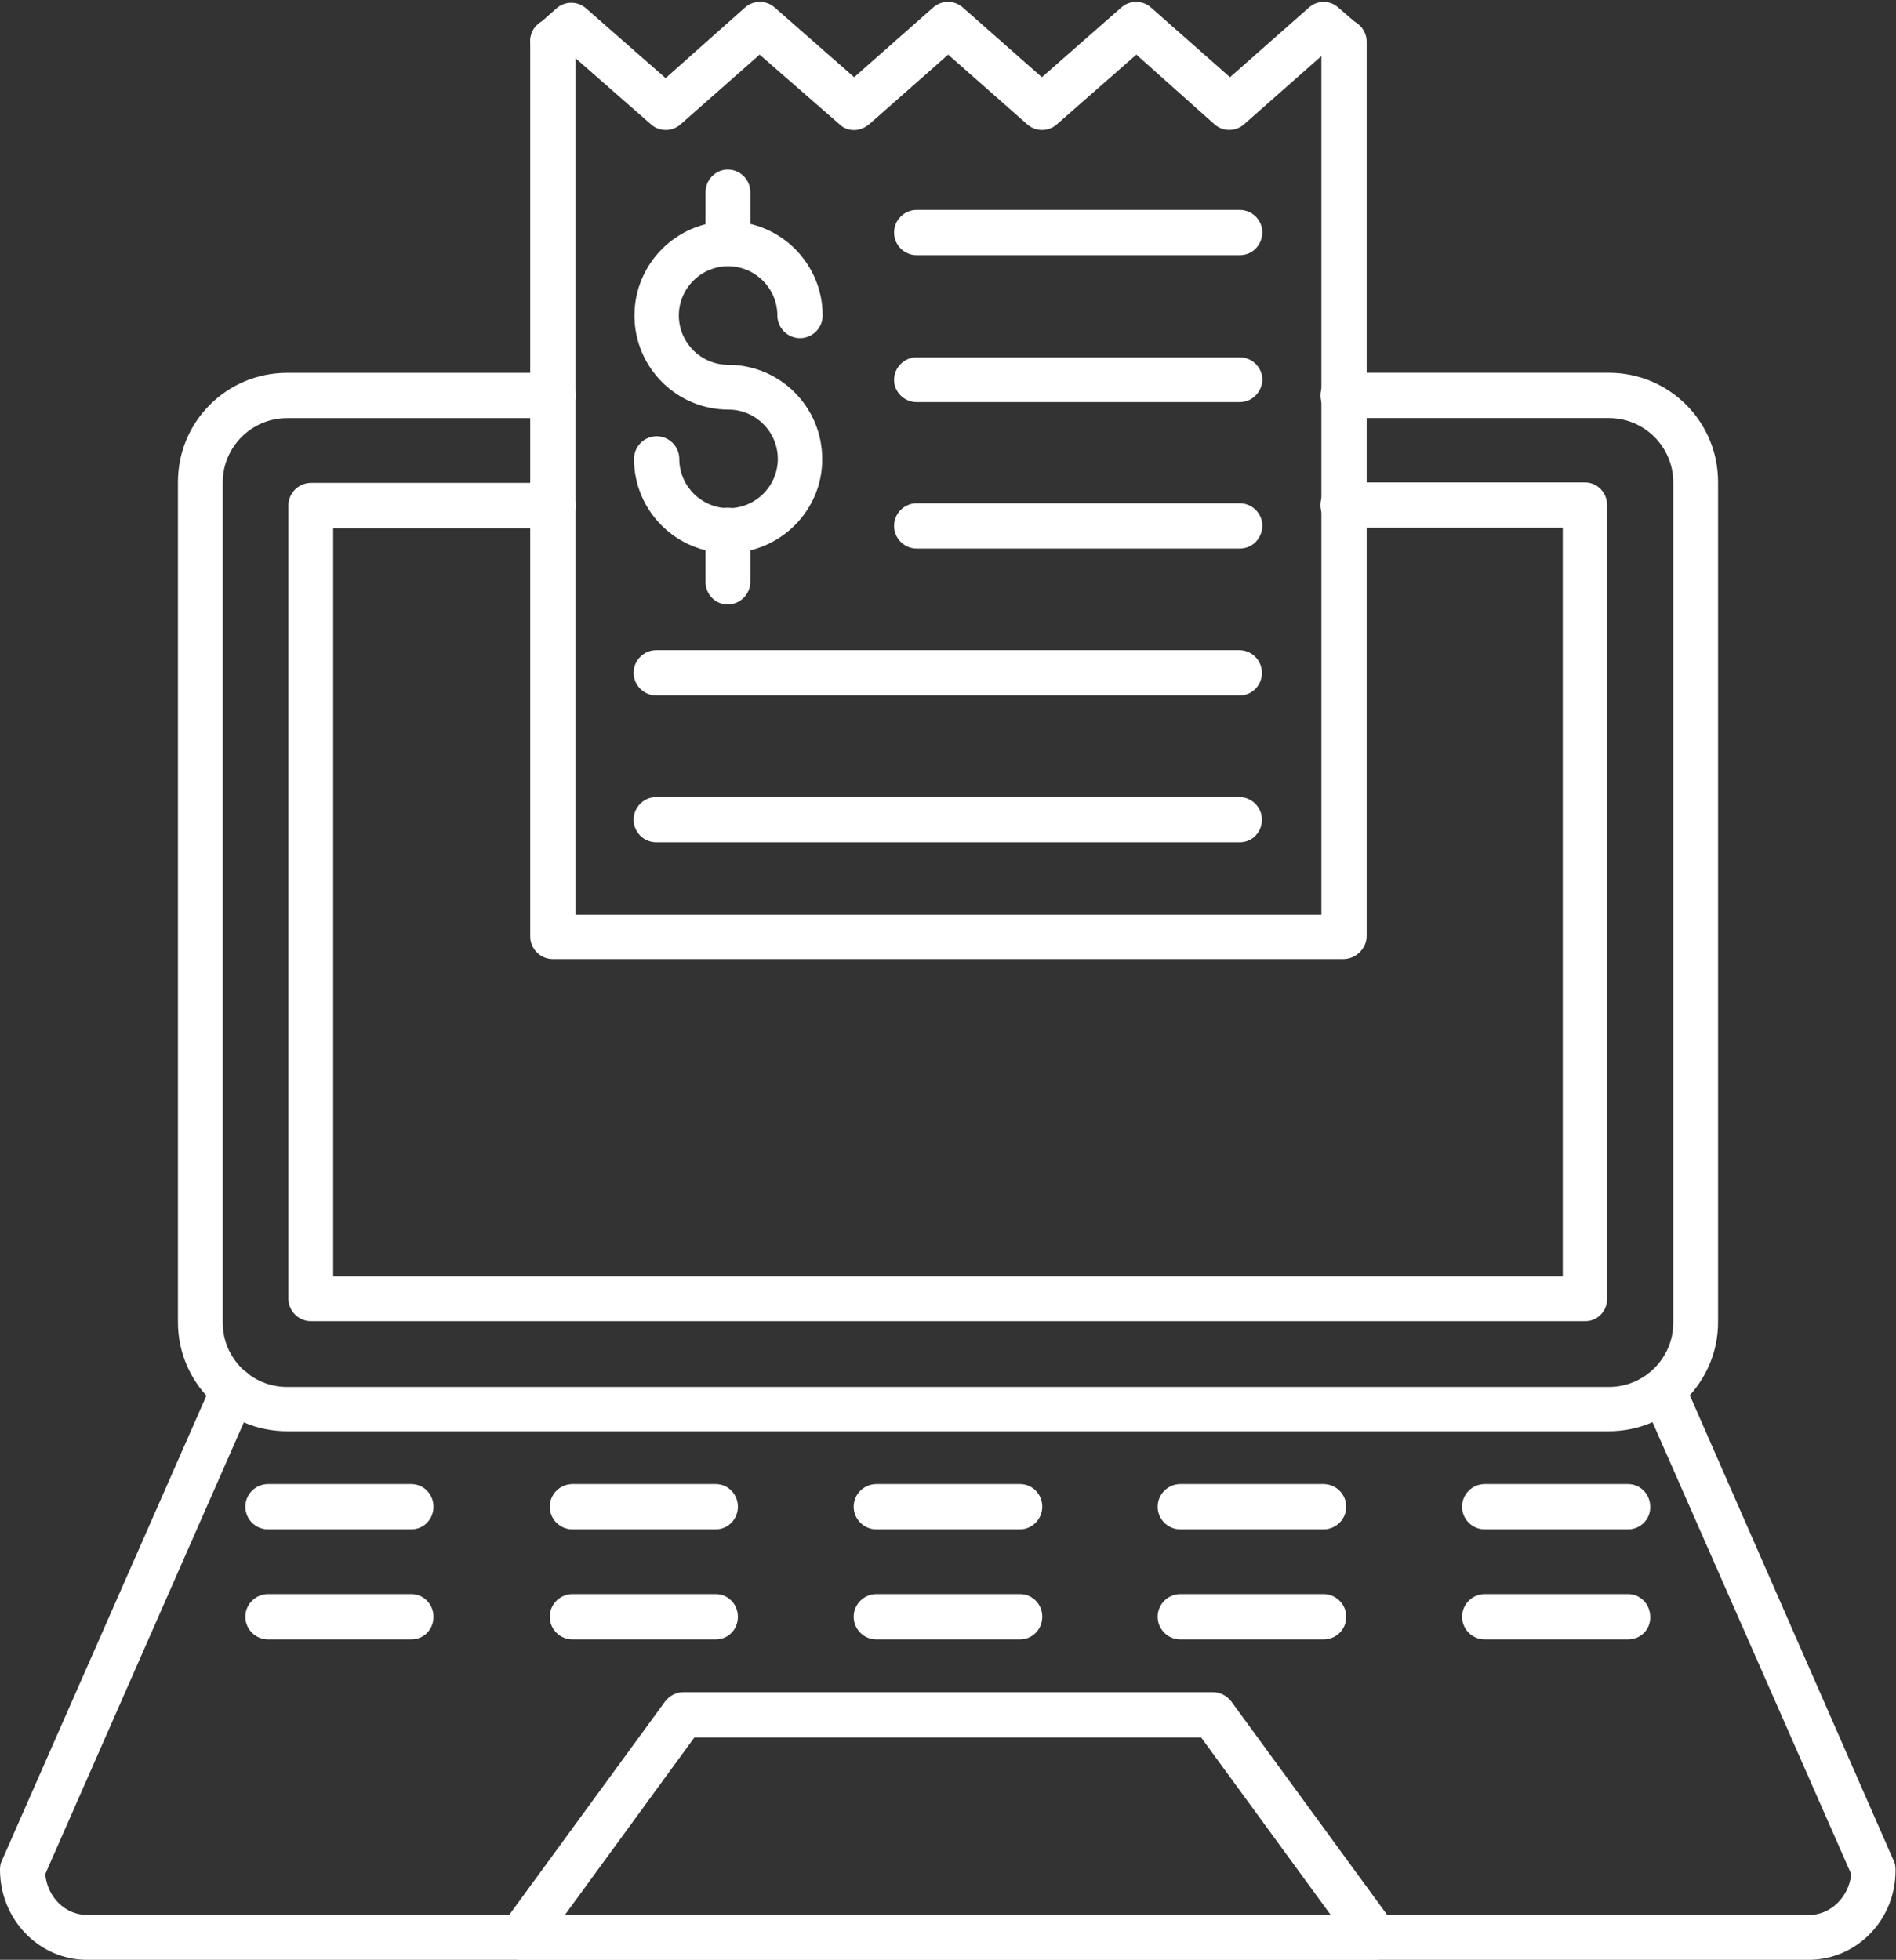
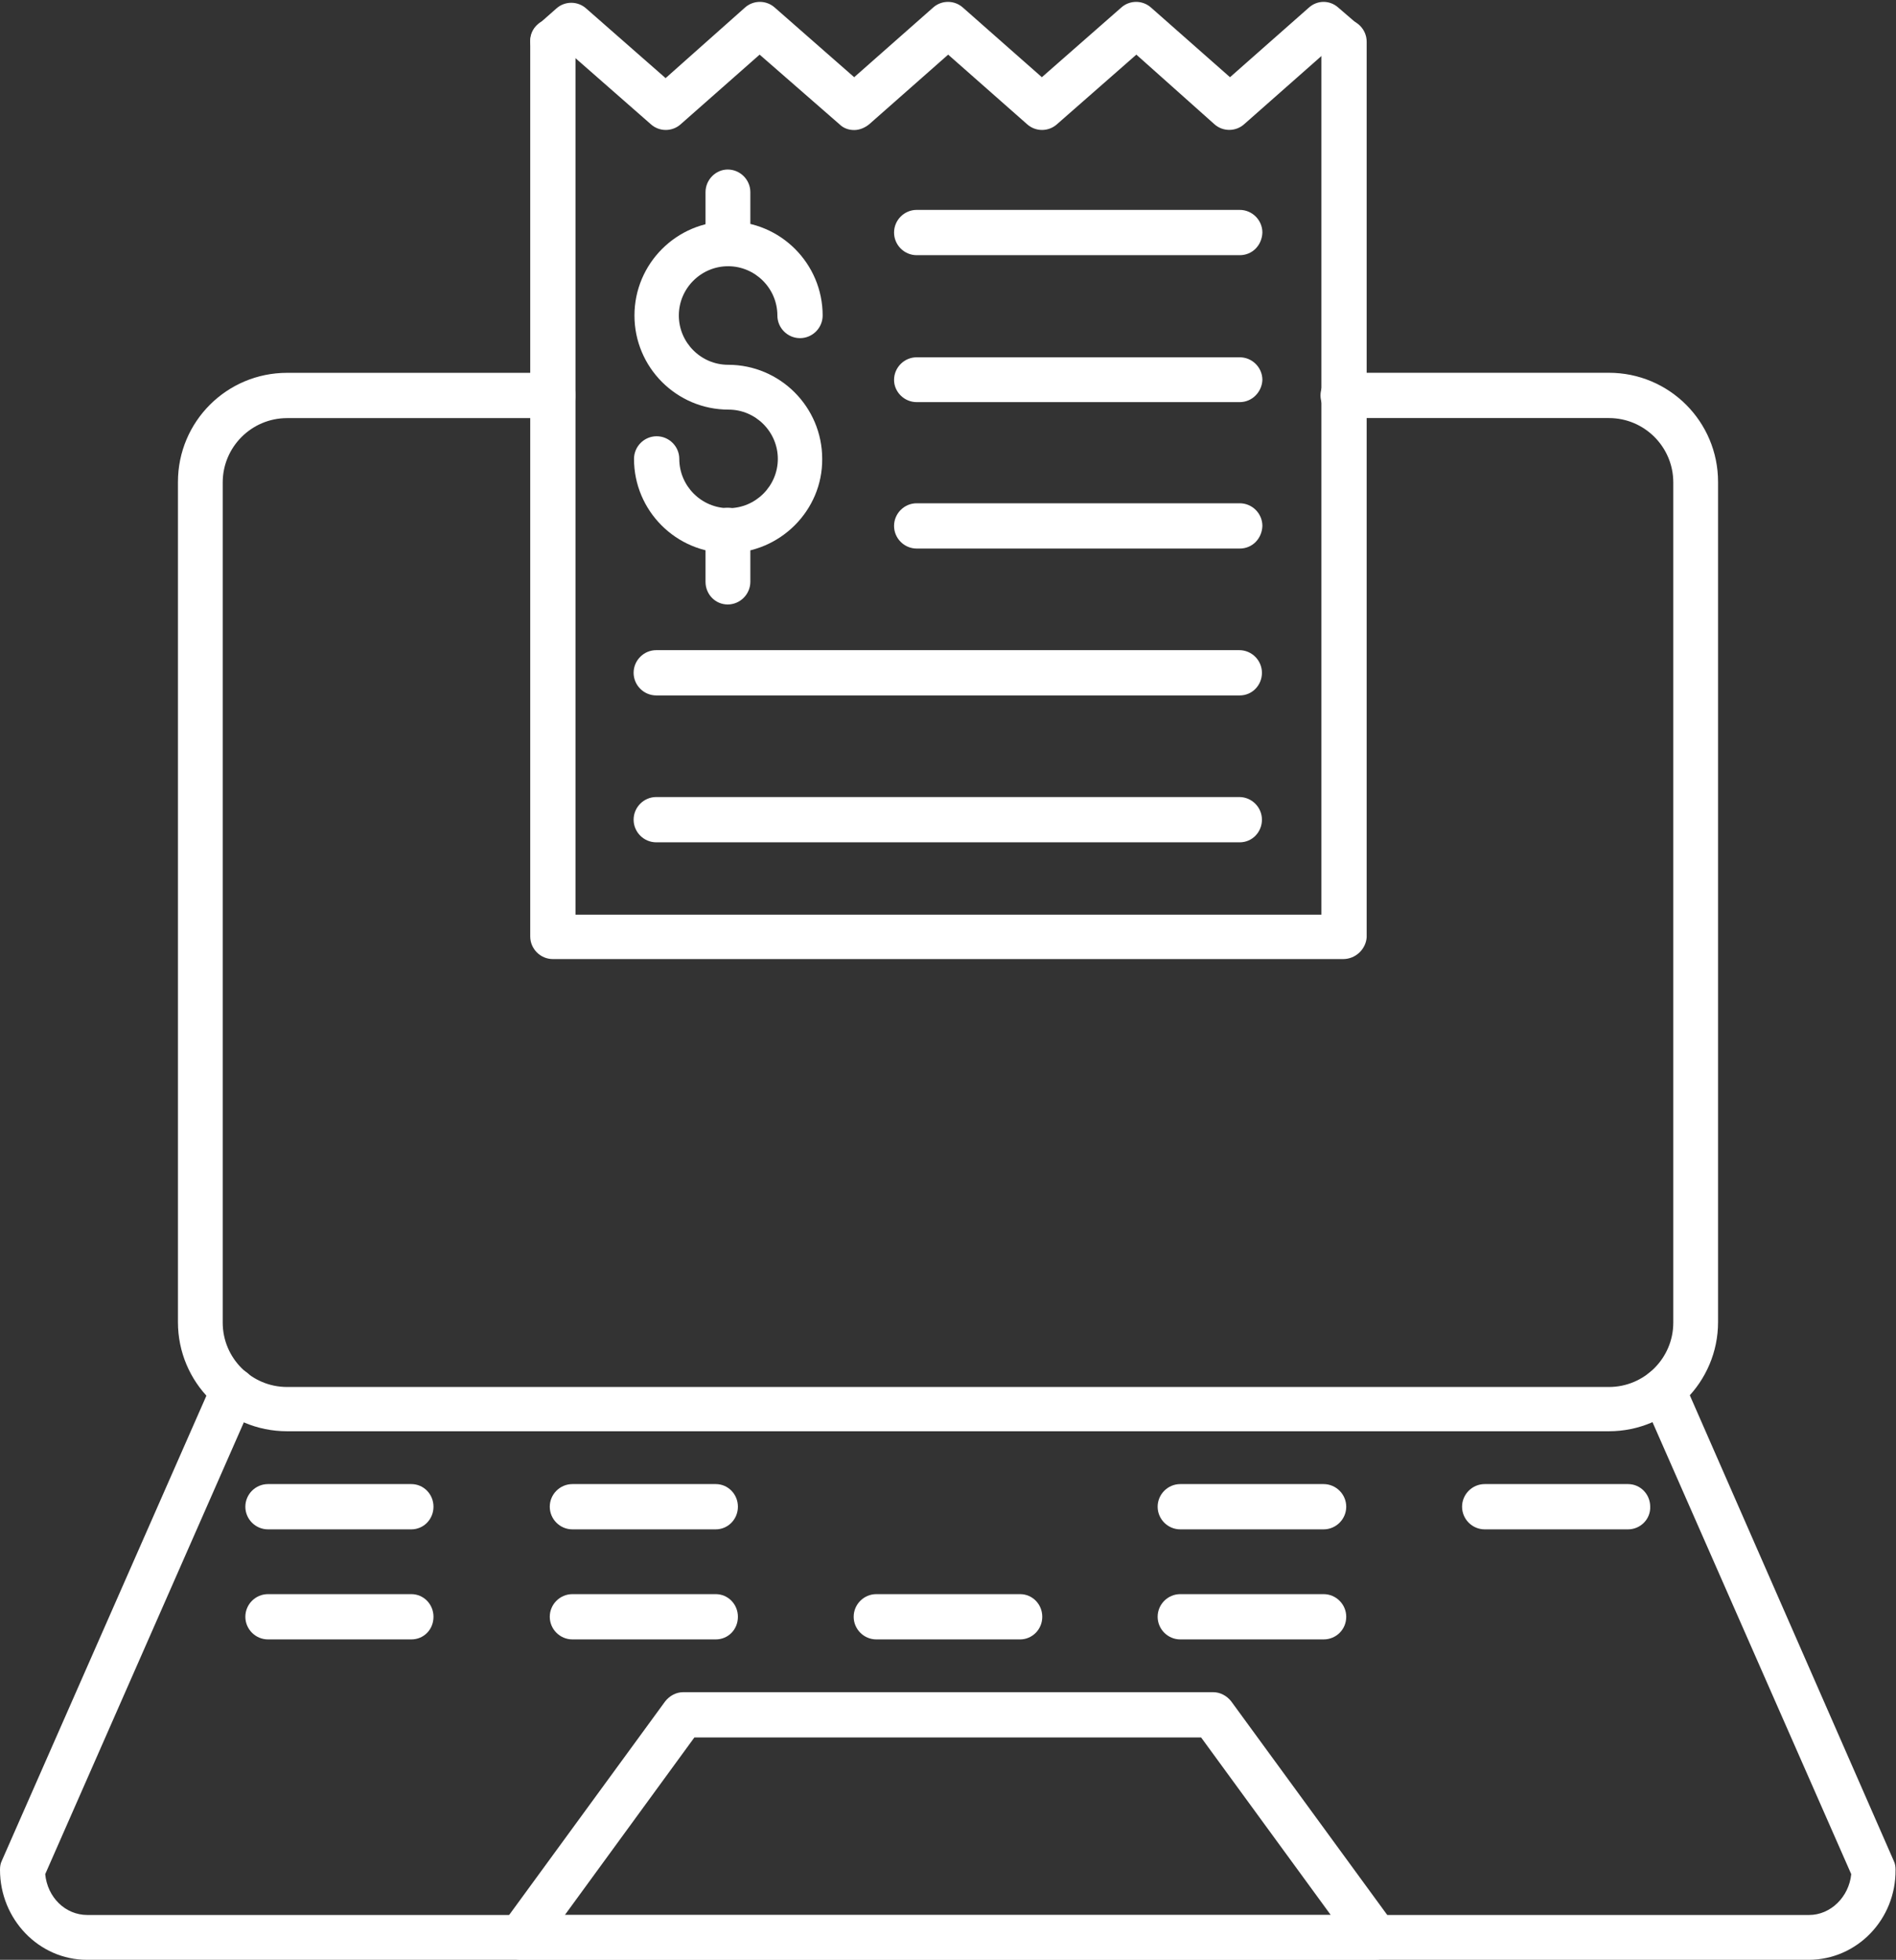
<svg xmlns="http://www.w3.org/2000/svg" fill="#ffffff" height="3479.8" preserveAspectRatio="xMidYMid meet" version="1" viewBox="253.0 194.6 3367.0 3479.8" width="3367" zoomAndPan="magnify">
  <rect x="253.0" y="194.6" width="3367.0" height="3479.8" fill="#333333" stroke="none" />
  <g>
    <g clip-rule="evenodd" fill-rule="evenodd" id="change1_1">
      <path d="M3110.2,2735.9H762.8c-107.2,0-193.8-86.7-193.8-193.8V1050.4 c0-107.2,86.7-193.8,193.8-193.8h472c22.1,0,40.2,18.1,40.2,40.2c0,22.1-18.1,40.2-40.2,40.2h-472c-63,0-114.3,51.2-114.3,114.3 v1491.7c0,63,51.2,114.3,114.3,114.3h2347.4c63,0,114.3-51.2,114.3-114.3V1051.2c0-63-51.2-114.3-114.3-114.3h-472 c-22.1,0-40.2-18.1-40.2-40.2c0-22.1,18.1-40.2,40.2-40.2h472c107.2,0,193.8,86.7,193.8,193.8v1491.7 C3304.1,2648.4,3217.4,2735.9,3110.2,2735.9L3110.2,2735.9z" />
      <path d="M3464.8,3674.4H407.4c-85.1,0-154.4-71.7-154.4-160c0-5.5,0.8-11,3.2-15.8l372.7-847.1 c4.7-16.5,20.5-28.4,37.8-28.4c22.1,0,40.2,18.1,40.2,40.2v0.8c0,5.5-0.8,11-3.2,15.8l-370.4,842.4c3.9,41,35.5,72.5,74.9,72.5 h3057.4c38.6,0,70.9-32.3,74.9-72.5L3170.1,2680c-2.4-4.7-3.2-10.2-3.2-15.8v-0.8c0-22.1,18.1-40.2,40.2-40.2 c18.1,0,33.1,11.8,37.8,28.4l371.1,847.1c2.4,4.7,3.2,10.2,3.2,15.8C3620,3602.7,3550.7,3674.4,3464.8,3674.4L3464.8,3674.4z" />
-       <path d="M3068.4,2540.5H805.3c-22.1,0-40.2-18.1-40.2-40.2V1092.2c0-22.1,18.1-40.2,40.2-40.2h429.5 c22.1,0,40.2,18.1,40.2,40.2s-18.1,40.2-40.2,40.2H844.7v1328.6h2183.5V1131.6h-390.1c-22.1,0-40.2-18.1-40.2-40.2 c0-22.1,18.1-40.2,40.2-40.2h429.5c22.1,0,39.4,18.1,39.4,40.2v1408.1C3107.8,2522.4,3089.7,2540.5,3068.4,2540.5L3068.4,2540.5z" />
      <path d="M1256.1,3594.8h1360.1L2386,3279.6h-899.9L1256.1,3594.8L1256.1,3594.8z M2694.9,3674.4H1178 c-15,0-28.4-8.7-35.5-22.1c-7.1-13.4-5.5-29.2,3.2-41.8l288.4-394.8c7.9-10.2,19.7-16.5,32.3-16.5h940.9 c12.6,0,24.4,6.3,32.3,16.5l288.4,394.8c8.7,11.8,10.2,28.4,3.2,41.8C2724.1,3666.5,2709.9,3674.4,2694.9,3674.4z" />
      <path d="M983.4,2910.1H728.9c-22.1,0-40.2-18.1-40.2-40.2c0-22.1,18.1-40.2,40.2-40.2h254.5 c22.1,0,39.4,18.1,39.4,40.2S1005.5,2910.1,983.4,2910.1z" />
      <path d="M1524,2910.1h-254.5c-22.1,0-40.2-18.1-40.2-40.2c0-22.1,18.1-40.2,40.2-40.2H1524 c22.1,0,39.4,18.1,39.4,40.2S1546,2910.1,1524,2910.1z" />
-       <path d="M2064.5,2910.1h-255.3c-22.1,0-40.2-18.1-40.2-40.2c0-22.1,18.1-40.2,40.2-40.2h255.3 c22.1,0,39.4,18.1,39.4,40.2S2085.8,2910.1,2064.5,2910.1L2064.5,2910.1z" />
      <path d="M2603.5,2910.1H2349c-22.1,0-40.2-18.1-40.2-40.2c0-22.1,18.1-40.2,40.2-40.2h254.5 c22.1,0,40.2,18.1,40.2,40.2S2625.6,2910.1,2603.5,2910.1z" />
      <path d="M3144.1,2910.1h-254.5c-22.1,0-40.2-18.1-40.2-40.2c0-22.1,18.1-40.2,40.2-40.2h254.5 c22.1,0,39.4,18.1,39.4,40.2C3184.3,2891.9,3166.2,2910.1,3144.1,2910.1z" />
      <path d="M983.4,3105.5H728.9c-22.1,0-40.2-18.1-40.2-40.2c0-22.1,18.1-40.2,40.2-40.2h254.5 c22.1,0,39.4,18.1,39.4,40.2C1022.8,3088.1,1005.5,3105.5,983.4,3105.5z" />
      <path d="M1524,3105.5h-254.5c-22.1,0-40.2-18.1-40.2-40.2c0-22.1,18.1-40.2,40.2-40.2H1524 c22.1,0,39.4,18.1,39.4,40.2C1563.4,3088.1,1546,3105.5,1524,3105.5z" />
      <path d="M2064.5,3105.5h-255.3c-22.1,0-40.2-18.1-40.2-40.2c0-22.1,18.1-40.2,40.2-40.2h255.3 c22.1,0,39.4,18.1,39.4,40.2C2103.9,3088.1,2085.8,3105.5,2064.5,3105.5L2064.5,3105.5z" />
      <path d="M2603.5,3105.5H2349c-22.1,0-40.2-18.1-40.2-40.2c0-22.1,18.1-40.2,40.2-40.2h254.5 c22.1,0,40.2,18.1,40.2,40.2C2643.7,3088.1,2625.6,3105.5,2603.5,3105.5z" />
-       <path d="M3144.1,3105.5h-254.5c-22.1,0-40.2-18.1-40.2-40.2c0-22.1,18.1-40.2,40.2-40.2h254.5 c22.1,0,39.4,18.1,39.4,40.2C3184.3,3088.1,3166.2,3105.5,3144.1,3105.5z" />
      <path d="M2638.2,1897.5H1234.8c-22.1,0-40.2-18.1-40.2-40.2V267.1c0-22.1,18.1-39.4,40.2-39.4 s40.2,18.1,40.2,40.2v1550.8h1324.6V267.9c0-22.1,18.1-39.4,40.2-39.4s40.2,18.1,40.2,40.2v1590.2 C2678.4,1880.2,2660.3,1897.5,2638.2,1897.5L2638.2,1897.5z" />
      <path d="M1546,1176.5c-92.2,0-167.1-74.9-167.1-167.1c0-22.1,18.1-40.2,40.2-40.2 c22.1,0,40.2,18.1,40.2,40.2c0,48.1,39.4,87.5,87.5,87.5c48.1,0,87.5-39.4,87.5-87.5s-39.4-87.5-87.5-87.5 c-92.2,0-167.1-74.9-167.1-167.1c0-92.2,74.9-167.1,167.1-167.1c92.2,0,167.1,74.9,167.1,167.1c0,22.1-18.1,40.2-40.2,40.2 c-22.1,0-40.2-18.1-40.2-40.2c0-48.1-39.4-87.5-87.5-87.5c-48.1,0-87.5,39.4-87.5,87.5c0,48.1,39.4,87.5,87.5,87.5 c92.2,0,167.1,74.9,167.1,167.1C1713.9,1100.8,1638.2,1176.5,1546,1176.5z" />
      <path d="M1545.3,667.4c-22.1,0-39.4-18.1-39.4-40.2v-91.4c0-22.1,18.1-40.2,39.4-40.2 c22.1,0,40.2,18.1,40.2,40.2v91.4C1585.4,649.3,1567.3,667.4,1545.3,667.4z" />
      <path d="M1545.3,1267.9c-22.1,0-39.4-18.1-39.4-40.2v-91.4c0-22.1,18.1-40.2,39.4-40.2 c22.1,0,40.2,18.1,40.2,40.2v91.4C1585.4,1249.8,1567.3,1267.9,1545.3,1267.9L1545.3,1267.9z" />
      <path d="M2454.6,647.7h-573.7c-22.1,0-40.2-18.1-40.2-40.2c0-22.1,18.1-40.2,40.2-40.2h573.7 c22.1,0,40.2,18.1,40.2,40.2C2494,630.4,2476.7,647.7,2454.6,647.7z" />
      <path d="M2454.6,908.6h-573.7c-22.1,0-40.2-18.1-40.2-39.4c0-22.1,18.1-40.2,40.2-40.2h573.7 c22.1,0,40.2,18.1,40.2,40.2C2494,890.4,2476.7,908.6,2454.6,908.6L2454.6,908.6z" />
      <path d="M2454.6,1168.6h-573.7c-22.1,0-40.2-18.1-40.2-40.2s18.1-40.2,40.2-40.2h573.7 c22.1,0,40.2,18.1,40.2,40.2C2494,1151.3,2476.7,1168.6,2454.6,1168.6z" />
      <path d="M2454.6,1429.4H1418.4c-22.1,0-40.2-18.1-40.2-40.2c0-22.1,18.1-40.2,40.2-40.2h1035.4 c22.1,0,40.2,18.1,40.2,40.2C2494,1411.3,2476.7,1429.4,2454.6,1429.4z" />
      <path d="M2454.6,1690.2H1418.4c-22.1,0-40.2-18.1-40.2-40.2c0-22.1,18.1-40.2,40.2-40.2h1035.4 c22.1,0,40.2,18.1,40.2,40.2C2494,1672.1,2476.7,1690.2,2454.6,1690.2L2454.6,1690.2z" />
      <path d="M1769.8,425.5c-9.5,0-18.9-3.2-26-10.2L1602,291.6l-140.3,123.7c-15,13.4-37.8,13.4-52.8,0 l-141.1-123.7l-7.1,6.3c-16.5,14.2-41.8,13.4-55.9-3.2c-14.2-16.5-13.4-41.8,3.2-55.9l33.1-29.2c15-13.4,37.8-13.4,52.8,0 l141.1,123.7L1576,208c15-13.4,37.8-13.4,52.8,0l141.1,123.7L1910.1,208c15-13.4,37.8-13.4,52.8,0l140.3,123.7L2244.2,208 c15-13.4,37.8-13.4,52.8,0l140.3,123.7L2577.5,208c15-13.4,37-13.4,52,0l33.9,29.2c16.5,14.2,18.1,39.4,3.9,55.9 c-14.2,16.5-39.4,18.1-55.9,3.9l-7.9-6.3l-141.1,124.5c-15,13.4-37.8,13.4-52.8,0L2271,291.6l-141.1,123.7 c-15,13.4-37.8,13.4-52.8,0l-140.3-123.7l-140.3,123.7C1788.7,421.6,1779.3,425.5,1769.8,425.5z" />
    </g>
  </g>
-   <path d="M0 0H3873V3873H0z" fill="none" />
</svg>